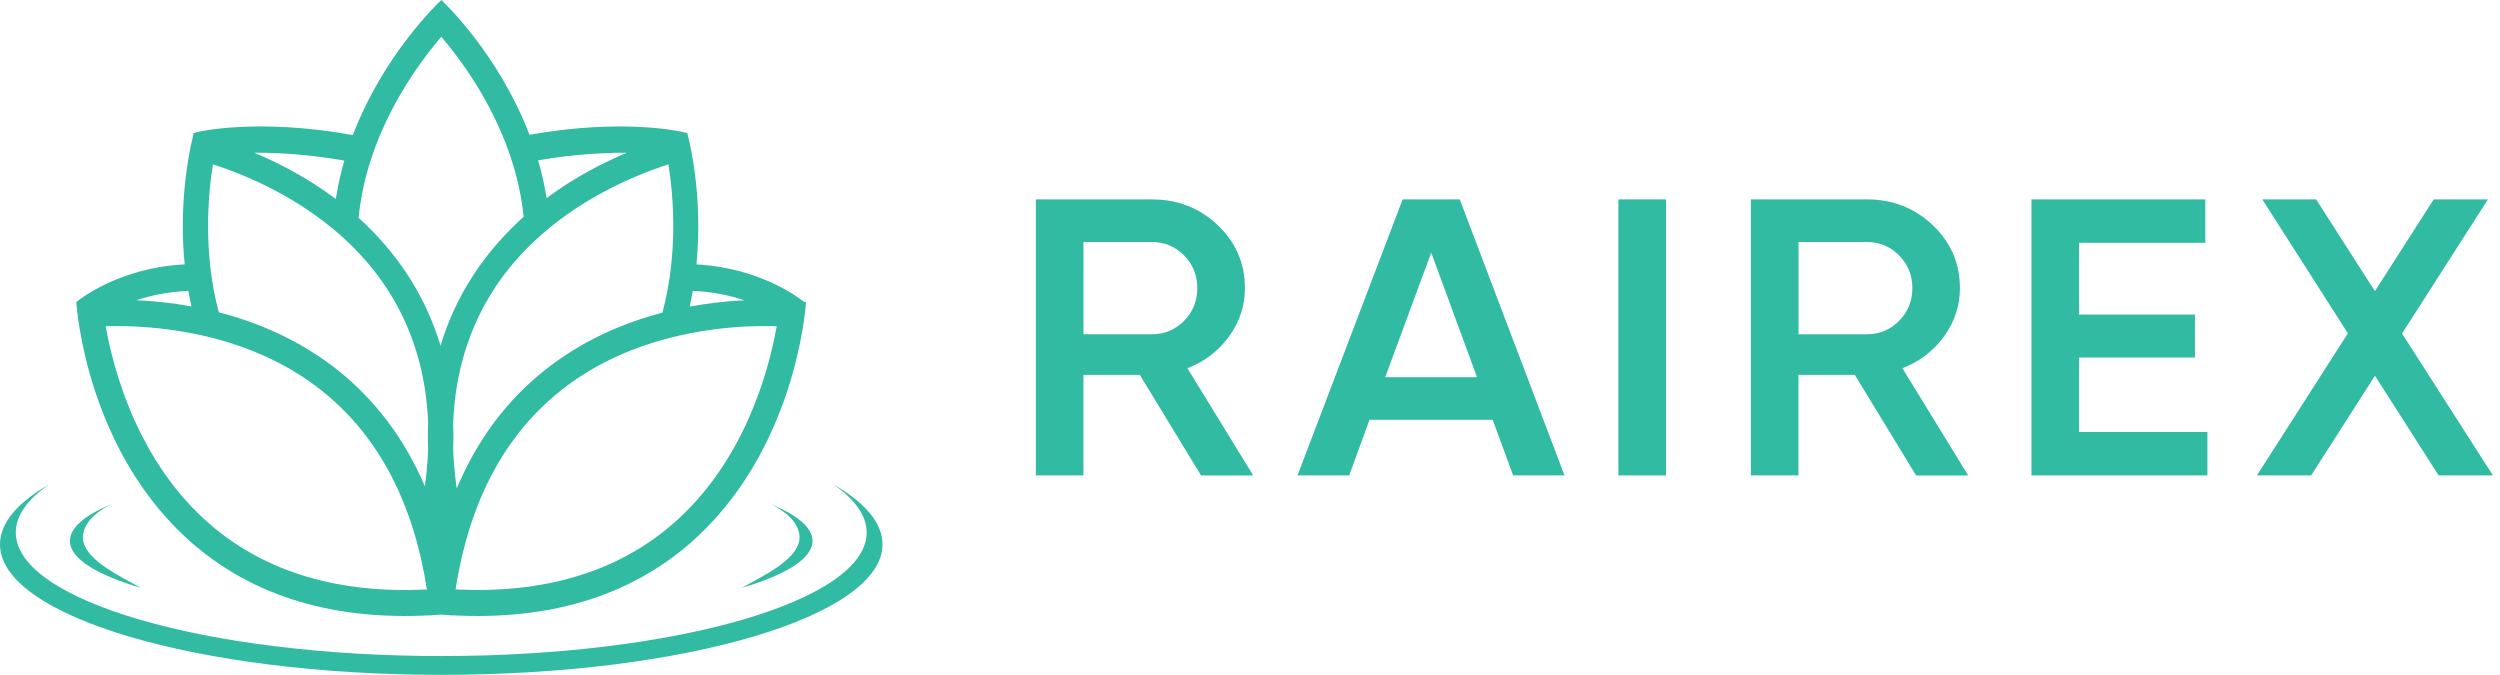
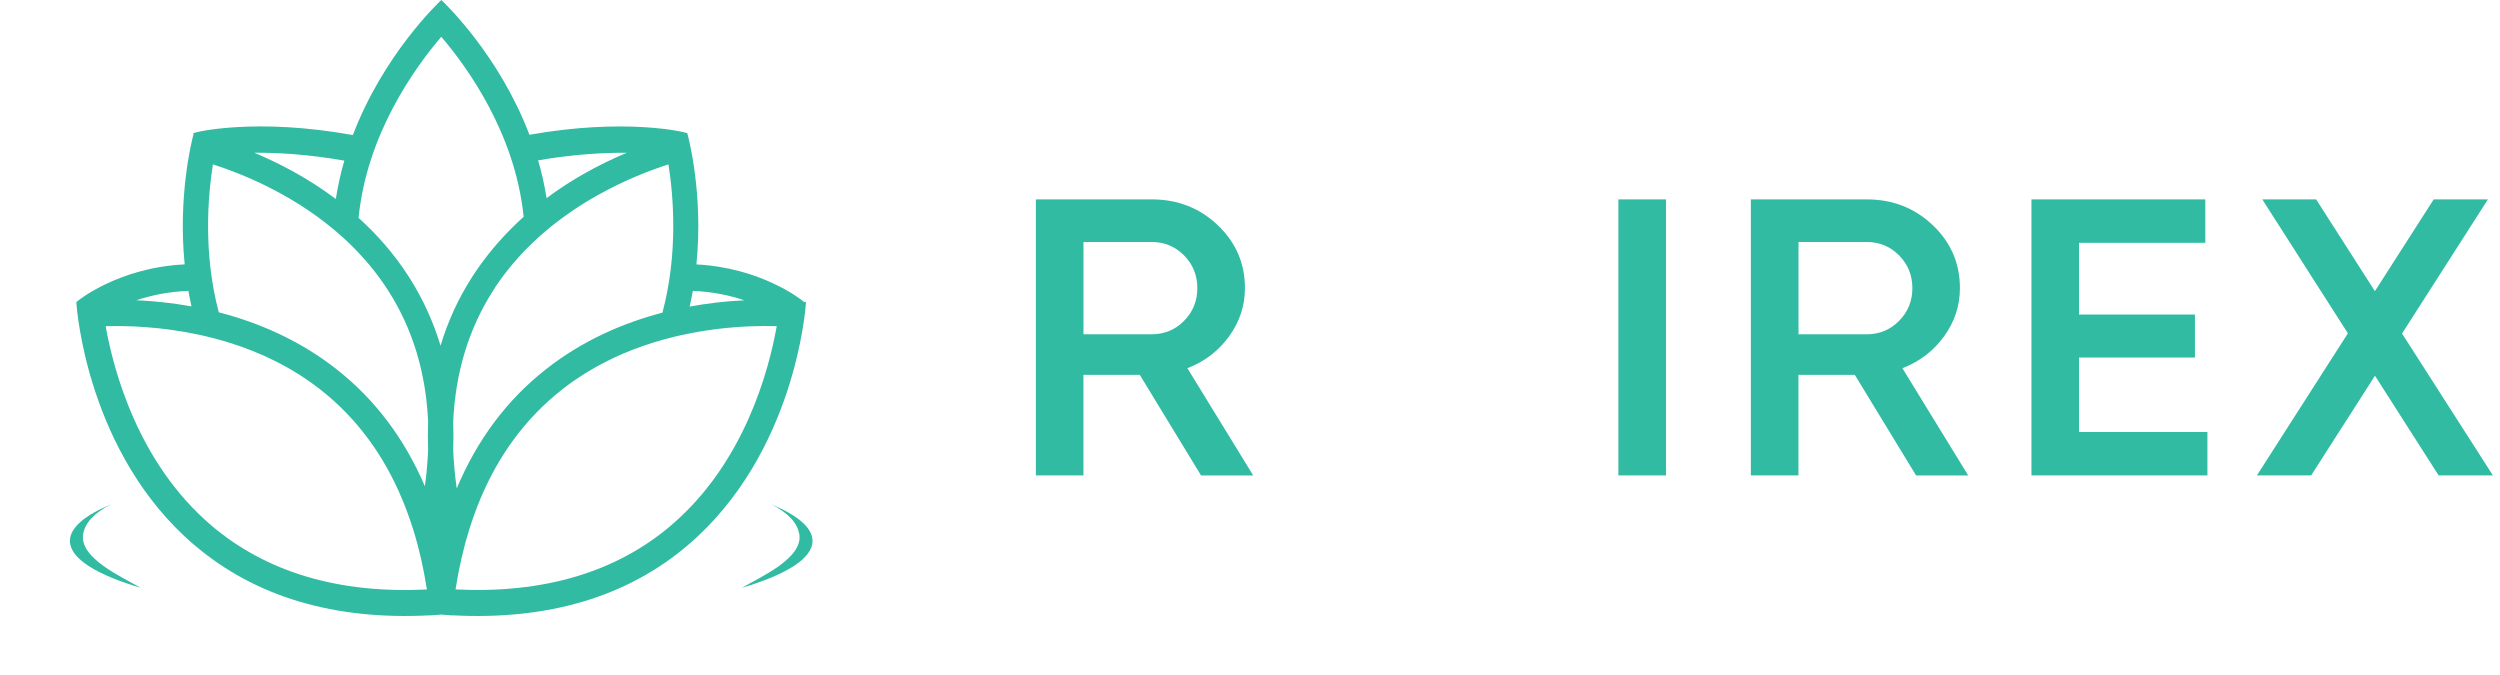
<svg xmlns="http://www.w3.org/2000/svg" width="163" height="44" viewBox="0 0 163 44" fill="none">
  <path d="M12.683 35.544C16.643 38.917 21.808 40.452 28.05 40.118C28.05 40.118 28.05 40.124 28.05 40.127L28.224 40.109C28.402 40.098 28.584 40.087 28.766 40.072C28.948 40.087 29.13 40.098 29.309 40.109L29.483 40.127C29.483 40.127 29.483 40.121 29.483 40.118C35.725 40.452 40.89 38.917 44.849 35.544C51.851 29.578 52.527 20.099 52.553 19.699C52.533 19.696 52.484 19.69 52.413 19.682C52.149 19.447 49.537 17.452 45.407 17.24C45.87 12.612 44.878 8.925 44.812 8.687C44.622 8.59 40.728 7.684 34.52 8.787C32.527 3.556 28.98 0.192 28.775 0C28.57 0.192 25.006 3.562 23.007 8.807C16.723 7.667 12.774 8.59 12.595 8.687L12.621 8.736C12.484 9.245 11.598 12.812 12.041 17.238C7.74 17.446 5.077 19.59 4.974 19.699C5 20.099 5.677 29.578 12.678 35.544H12.683ZM13.783 34.261C9.008 30.198 7.405 24.167 6.89 21.268C8.32 21.228 10.532 21.297 12.993 21.828C13.616 21.963 14.255 22.129 14.9 22.326C16.927 22.952 19.028 23.93 20.935 25.436C23.241 27.257 25.011 29.641 26.228 32.563C26.487 33.186 26.723 33.835 26.933 34.507C26.933 34.507 26.933 34.507 26.936 34.507C27.32 35.736 27.618 37.045 27.834 38.434C22.095 38.717 17.376 37.316 13.783 34.264V34.261ZM13.883 10.717C15.711 11.303 18.857 12.558 21.7 14.911C22.254 15.368 22.797 15.868 23.317 16.414C24.045 17.177 24.724 18.026 25.327 18.973C26.913 21.46 27.774 24.316 27.914 27.511C27.891 28.112 27.891 28.721 27.914 29.341C27.905 29.538 27.894 29.735 27.882 29.936C27.845 30.516 27.786 31.105 27.703 31.705C26.376 28.603 24.457 26.056 21.964 24.09C19.5 22.146 16.785 21.014 14.264 20.362C13.235 16.477 13.559 12.752 13.883 10.717ZM32.266 18.758C32.283 18.735 32.297 18.71 32.314 18.687C32.345 18.638 32.376 18.593 32.41 18.547C32.428 18.521 32.447 18.495 32.465 18.47C32.499 18.421 32.53 18.375 32.564 18.327C32.581 18.304 32.595 18.281 32.612 18.261C32.658 18.195 32.706 18.132 32.752 18.067C32.769 18.044 32.789 18.018 32.806 17.995C32.837 17.952 32.868 17.909 32.902 17.869C32.925 17.841 32.945 17.812 32.968 17.784C32.996 17.746 33.027 17.706 33.056 17.669C33.078 17.641 33.098 17.615 33.121 17.586C33.158 17.541 33.195 17.495 33.229 17.452C33.258 17.418 33.283 17.383 33.312 17.349C33.349 17.306 33.383 17.263 33.42 17.22C33.442 17.192 33.468 17.163 33.491 17.137C33.519 17.103 33.547 17.069 33.579 17.037C33.604 17.009 33.63 16.98 33.653 16.952C33.684 16.917 33.712 16.883 33.744 16.852C33.766 16.826 33.792 16.797 33.815 16.772C33.863 16.717 33.914 16.663 33.962 16.609C33.988 16.583 34.011 16.554 34.036 16.529C34.065 16.497 34.096 16.466 34.125 16.434C34.15 16.406 34.179 16.377 34.204 16.351C34.21 16.346 34.215 16.34 34.218 16.334C34.281 16.268 34.343 16.206 34.406 16.143C34.412 16.137 34.417 16.131 34.426 16.123C34.486 16.063 34.545 16.003 34.605 15.945C34.611 15.94 34.614 15.937 34.619 15.931C35.014 15.548 35.421 15.188 35.833 14.851C35.873 14.819 35.91 14.788 35.95 14.756C35.981 14.73 36.012 14.708 36.043 14.682C36.075 14.656 36.106 14.633 36.134 14.61C36.163 14.588 36.191 14.568 36.219 14.545C36.251 14.522 36.282 14.496 36.313 14.473C36.342 14.45 36.37 14.43 36.399 14.41C36.43 14.387 36.461 14.362 36.492 14.339C36.544 14.299 36.598 14.262 36.649 14.222C36.68 14.199 36.714 14.173 36.745 14.15C36.771 14.13 36.797 14.113 36.825 14.093C36.859 14.07 36.89 14.044 36.924 14.022C36.95 14.004 36.976 13.984 37.001 13.967C37.035 13.944 37.069 13.919 37.103 13.896C37.126 13.879 37.149 13.864 37.172 13.847C37.237 13.802 37.305 13.756 37.371 13.71C37.391 13.696 37.41 13.681 37.43 13.67C37.467 13.644 37.504 13.621 37.541 13.596C37.564 13.581 37.584 13.567 37.607 13.553C37.644 13.527 37.681 13.504 37.718 13.481C37.737 13.47 37.755 13.458 37.774 13.444C37.905 13.358 38.036 13.278 38.167 13.195C38.181 13.187 38.195 13.178 38.209 13.17C38.252 13.144 38.292 13.118 38.334 13.095C38.349 13.087 38.363 13.078 38.377 13.07C38.57 12.952 38.764 12.841 38.957 12.732C38.962 12.729 38.968 12.727 38.974 12.724C39.835 12.241 40.665 11.843 41.427 11.52C42.248 11.171 42.985 10.909 43.582 10.717C43.906 12.755 44.227 16.491 43.192 20.385C40.694 21.037 38.013 22.169 35.577 24.09C33.044 26.085 31.106 28.681 29.778 31.848C29.659 30.993 29.582 30.156 29.548 29.341C29.571 28.721 29.571 28.112 29.548 27.511C29.687 24.316 30.552 21.46 32.135 18.973C32.18 18.901 32.226 18.83 32.274 18.758H32.266ZM43.749 34.261C40.159 37.314 35.438 38.714 29.702 38.431C29.918 37.031 30.222 35.713 30.608 34.475C30.608 34.475 30.608 34.475 30.611 34.475C30.824 33.803 31.058 33.151 31.319 32.528C32.538 29.624 34.301 27.251 36.6 25.436C36.652 25.396 36.703 25.356 36.754 25.316C36.779 25.296 36.802 25.279 36.828 25.259C36.853 25.239 36.882 25.219 36.907 25.199C36.936 25.176 36.964 25.156 36.993 25.133C37.015 25.116 37.038 25.099 37.061 25.082C37.092 25.059 37.121 25.036 37.152 25.016C37.172 25.002 37.194 24.984 37.214 24.97C37.246 24.947 37.277 24.924 37.308 24.904C37.328 24.89 37.348 24.876 37.368 24.861C37.399 24.839 37.433 24.816 37.465 24.796C37.484 24.781 37.504 24.767 37.524 24.756C37.558 24.733 37.59 24.71 37.624 24.69C37.644 24.676 37.663 24.664 37.683 24.65C37.718 24.627 37.749 24.607 37.783 24.584C37.803 24.573 37.823 24.558 37.84 24.547C37.874 24.524 37.908 24.504 37.942 24.481C37.962 24.47 37.979 24.458 37.999 24.444C38.033 24.421 38.067 24.401 38.101 24.378C38.118 24.367 38.138 24.355 38.155 24.344C38.189 24.321 38.224 24.301 38.26 24.281C38.278 24.27 38.297 24.258 38.314 24.247C38.349 24.227 38.386 24.204 38.42 24.184C38.437 24.173 38.454 24.164 38.474 24.152C38.511 24.133 38.545 24.11 38.582 24.09C38.599 24.078 38.616 24.07 38.633 24.058C38.67 24.038 38.707 24.015 38.741 23.995C38.758 23.987 38.775 23.975 38.792 23.967C38.829 23.947 38.866 23.924 38.903 23.904C38.92 23.895 38.934 23.887 38.951 23.878C38.988 23.858 39.028 23.835 39.065 23.815C39.079 23.807 39.093 23.798 39.11 23.792C39.15 23.772 39.19 23.75 39.227 23.73C39.241 23.721 39.255 23.715 39.27 23.707C39.309 23.687 39.349 23.664 39.392 23.644C39.403 23.638 39.417 23.632 39.429 23.624C39.471 23.601 39.511 23.581 39.554 23.561C39.565 23.555 39.577 23.549 39.585 23.544C39.628 23.521 39.673 23.501 39.716 23.478C39.724 23.475 39.733 23.469 39.741 23.466C39.787 23.444 39.835 23.421 39.881 23.398C39.886 23.398 39.892 23.392 39.895 23.389C39.943 23.366 39.994 23.341 40.043 23.318C40.876 22.929 41.714 22.612 42.541 22.352C43.022 22.2 43.496 22.069 43.965 21.957C43.977 21.957 43.985 21.951 43.997 21.948C44.065 21.931 44.136 21.914 44.204 21.9C44.224 21.894 44.247 21.891 44.267 21.886C44.309 21.877 44.355 21.866 44.398 21.857C45.151 21.688 45.884 21.566 46.578 21.474C48.201 21.262 49.619 21.237 50.642 21.265C50.128 24.164 48.525 30.198 43.749 34.258V34.261ZM48.533 19.579C47.928 19.607 47.271 19.659 46.581 19.744C46.06 19.807 45.523 19.887 44.966 19.99C45.043 19.647 45.111 19.307 45.171 18.967C46.478 19.016 47.612 19.27 48.533 19.579ZM40.873 9.959C39.986 10.328 39.008 10.794 37.996 11.374C37.99 11.374 37.988 11.38 37.982 11.383C37.928 11.415 37.874 11.446 37.82 11.477C37.817 11.477 37.814 11.48 37.809 11.483C37.695 11.549 37.581 11.617 37.467 11.686C37.456 11.692 37.447 11.697 37.436 11.706C37.394 11.732 37.348 11.76 37.305 11.786C37.288 11.795 37.274 11.806 37.257 11.815C37.217 11.84 37.177 11.863 37.138 11.889C37.121 11.9 37.103 11.909 37.089 11.921C37.044 11.949 36.995 11.98 36.95 12.009C36.941 12.015 36.933 12.021 36.924 12.026C36.873 12.061 36.819 12.095 36.768 12.129C36.745 12.143 36.725 12.158 36.703 12.172C36.672 12.192 36.64 12.215 36.609 12.235C36.583 12.252 36.558 12.269 36.532 12.286C36.504 12.306 36.475 12.323 36.447 12.344C36.421 12.361 36.393 12.381 36.367 12.398C36.342 12.415 36.313 12.435 36.288 12.452C36.237 12.489 36.182 12.527 36.131 12.561C36.109 12.578 36.086 12.592 36.063 12.609C36.032 12.632 36.001 12.655 35.969 12.678C35.95 12.692 35.927 12.71 35.907 12.724C35.876 12.747 35.841 12.772 35.81 12.795C35.79 12.809 35.77 12.824 35.751 12.838C35.716 12.864 35.682 12.89 35.648 12.912C35.645 12.915 35.64 12.918 35.637 12.921C35.503 12.066 35.316 11.243 35.085 10.454C37.43 10.051 39.395 9.948 40.878 9.962L40.873 9.959ZM34.145 14.133C34.034 14.233 33.923 14.333 33.815 14.436C33.809 14.442 33.806 14.445 33.8 14.45C33.761 14.488 33.721 14.525 33.681 14.562C33.673 14.57 33.661 14.579 33.653 14.59C33.613 14.628 33.573 14.665 33.536 14.705C33.531 14.71 33.525 14.716 33.516 14.722C33.388 14.845 33.263 14.973 33.138 15.102C33.133 15.108 33.127 15.114 33.121 15.119C33.084 15.156 33.047 15.197 33.01 15.236C32.999 15.248 32.987 15.259 32.976 15.271C32.939 15.308 32.905 15.348 32.868 15.385C32.86 15.397 32.848 15.405 32.84 15.417C32.723 15.542 32.607 15.671 32.49 15.803C32.482 15.814 32.47 15.822 32.462 15.834C32.428 15.871 32.396 15.908 32.362 15.948C32.348 15.965 32.334 15.983 32.317 16C32.285 16.037 32.254 16.074 32.223 16.111C32.209 16.128 32.192 16.145 32.177 16.166C32.146 16.203 32.115 16.24 32.084 16.28C32.078 16.286 32.072 16.294 32.067 16.3C32.001 16.38 31.936 16.46 31.873 16.54C31.856 16.56 31.839 16.583 31.822 16.603C31.797 16.637 31.768 16.672 31.742 16.706C31.723 16.732 31.703 16.757 31.683 16.783C31.657 16.817 31.632 16.849 31.606 16.883C31.586 16.912 31.563 16.94 31.544 16.966C31.521 16.997 31.495 17.029 31.473 17.06C31.444 17.098 31.419 17.135 31.39 17.172C31.359 17.215 31.328 17.258 31.296 17.3C31.268 17.34 31.242 17.378 31.214 17.418C31.194 17.446 31.174 17.472 31.157 17.5C31.131 17.538 31.106 17.575 31.08 17.612C31.06 17.638 31.043 17.666 31.023 17.695C30.995 17.735 30.969 17.778 30.941 17.818C30.924 17.841 30.91 17.864 30.893 17.889C30.85 17.955 30.807 18.018 30.765 18.084C29.878 19.47 29.198 20.957 28.724 22.54C28.246 20.959 27.567 19.473 26.683 18.084C25.716 16.572 24.582 15.288 23.38 14.204C23.914 8.742 27.061 4.397 28.772 2.398C30.472 4.388 33.593 8.707 34.142 14.139L34.145 14.133ZM22.45 10.474C22.217 11.274 22.03 12.109 21.896 12.975C20.057 11.592 18.167 10.623 16.581 9.959C18.084 9.948 20.074 10.057 22.453 10.474H22.45ZM12.484 19.976C11.177 19.739 9.955 19.622 8.894 19.576C9.821 19.267 10.964 19.013 12.283 18.967C12.342 19.302 12.408 19.639 12.484 19.976Z" fill="#31BBA2" />
  <path d="M29.881 29.79C29.844 29.83 29.807 29.873 29.77 29.916L29.886 29.796C29.886 29.796 29.884 29.793 29.881 29.79Z" fill="#31BBA2" />
-   <path d="M54.326 31.582C55.731 32.548 56.507 33.606 56.507 34.718C56.507 39.166 44.088 42.774 28.769 42.774C13.451 42.774 1.029 39.166 1.029 34.718C1.029 33.606 1.805 32.545 3.209 31.582C1.16 32.754 0 34.083 0 35.49C0 40.189 12.88 44 28.769 44C44.659 44 57.538 40.189 57.538 35.49C57.538 34.081 56.379 32.751 54.329 31.582H54.326Z" fill="#31BBA2" />
  <path d="M9.176 38.328C7.979 37.625 5.125 36.39 5.426 34.795C5.554 34.126 6.08 33.466 7.26 32.874C5.534 33.592 4.559 34.404 4.559 35.267C4.559 36.41 6.276 37.468 9.176 38.326V38.328Z" fill="#31BBA2" />
  <path d="M48.36 38.328C51.259 37.468 52.976 36.413 52.976 35.27C52.976 34.406 52.001 33.592 50.276 32.877C51.458 33.469 51.981 34.129 52.109 34.798C52.413 36.39 49.557 37.628 48.36 38.331V38.328Z" fill="#31BBA2" />
  <path d="M78.307 30.997L74.314 24.441H70.64V30.997H67.538V13H75.095C76.786 13 78.221 13.562 79.401 14.684C80.579 15.806 81.17 17.173 81.17 18.786C81.17 19.934 80.824 20.985 80.132 21.936C79.44 22.888 78.534 23.578 77.418 24.007L81.71 31H78.31L78.307 30.997ZM70.643 15.778V21.794H75.095C75.921 21.794 76.625 21.502 77.201 20.919C77.776 20.337 78.066 19.624 78.066 18.786C78.066 17.948 77.776 17.235 77.201 16.653C76.625 16.07 75.921 15.778 75.095 15.778H70.643Z" fill="#31BBA2" />
-   <path d="M98.657 30.997L97.324 27.373H89.29L87.969 30.997H84.597L91.453 13H95.177L102.006 30.997H98.657ZM90.316 24.595H96.302L93.316 16.471L90.316 24.595Z" fill="#31BBA2" />
  <path d="M105.519 13H108.624V30.997H105.519V13Z" fill="#31BBA2" />
  <path d="M124.927 30.997L120.934 24.441H117.26V30.997H114.156V13H121.713C123.403 13 124.838 13.562 126.019 14.684C127.197 15.806 127.787 17.173 127.787 18.786C127.787 19.934 127.441 20.985 126.749 21.936C126.058 22.888 125.151 23.578 124.036 24.007L128.327 31H124.927V30.997ZM117.263 15.778V21.794H121.716C122.542 21.794 123.245 21.502 123.821 20.919C124.397 20.337 124.686 19.624 124.686 18.786C124.686 17.948 124.397 17.235 123.821 16.653C123.245 16.07 122.542 15.778 121.716 15.778H117.263Z" fill="#31BBA2" />
  <path d="M135.556 28.168H143.924V30.997H132.451V13H143.787V15.829H135.553V20.507H143.11V23.311H135.553V28.171L135.556 28.168Z" fill="#31BBA2" />
  <path d="M158.999 30.997L154.847 24.498L150.687 30.997H147.15L153.082 21.734L147.502 13H151.012L154.844 18.985L158.677 13H162.213L156.613 21.746L162.538 30.997H158.999Z" fill="#31BBA2" />
</svg>